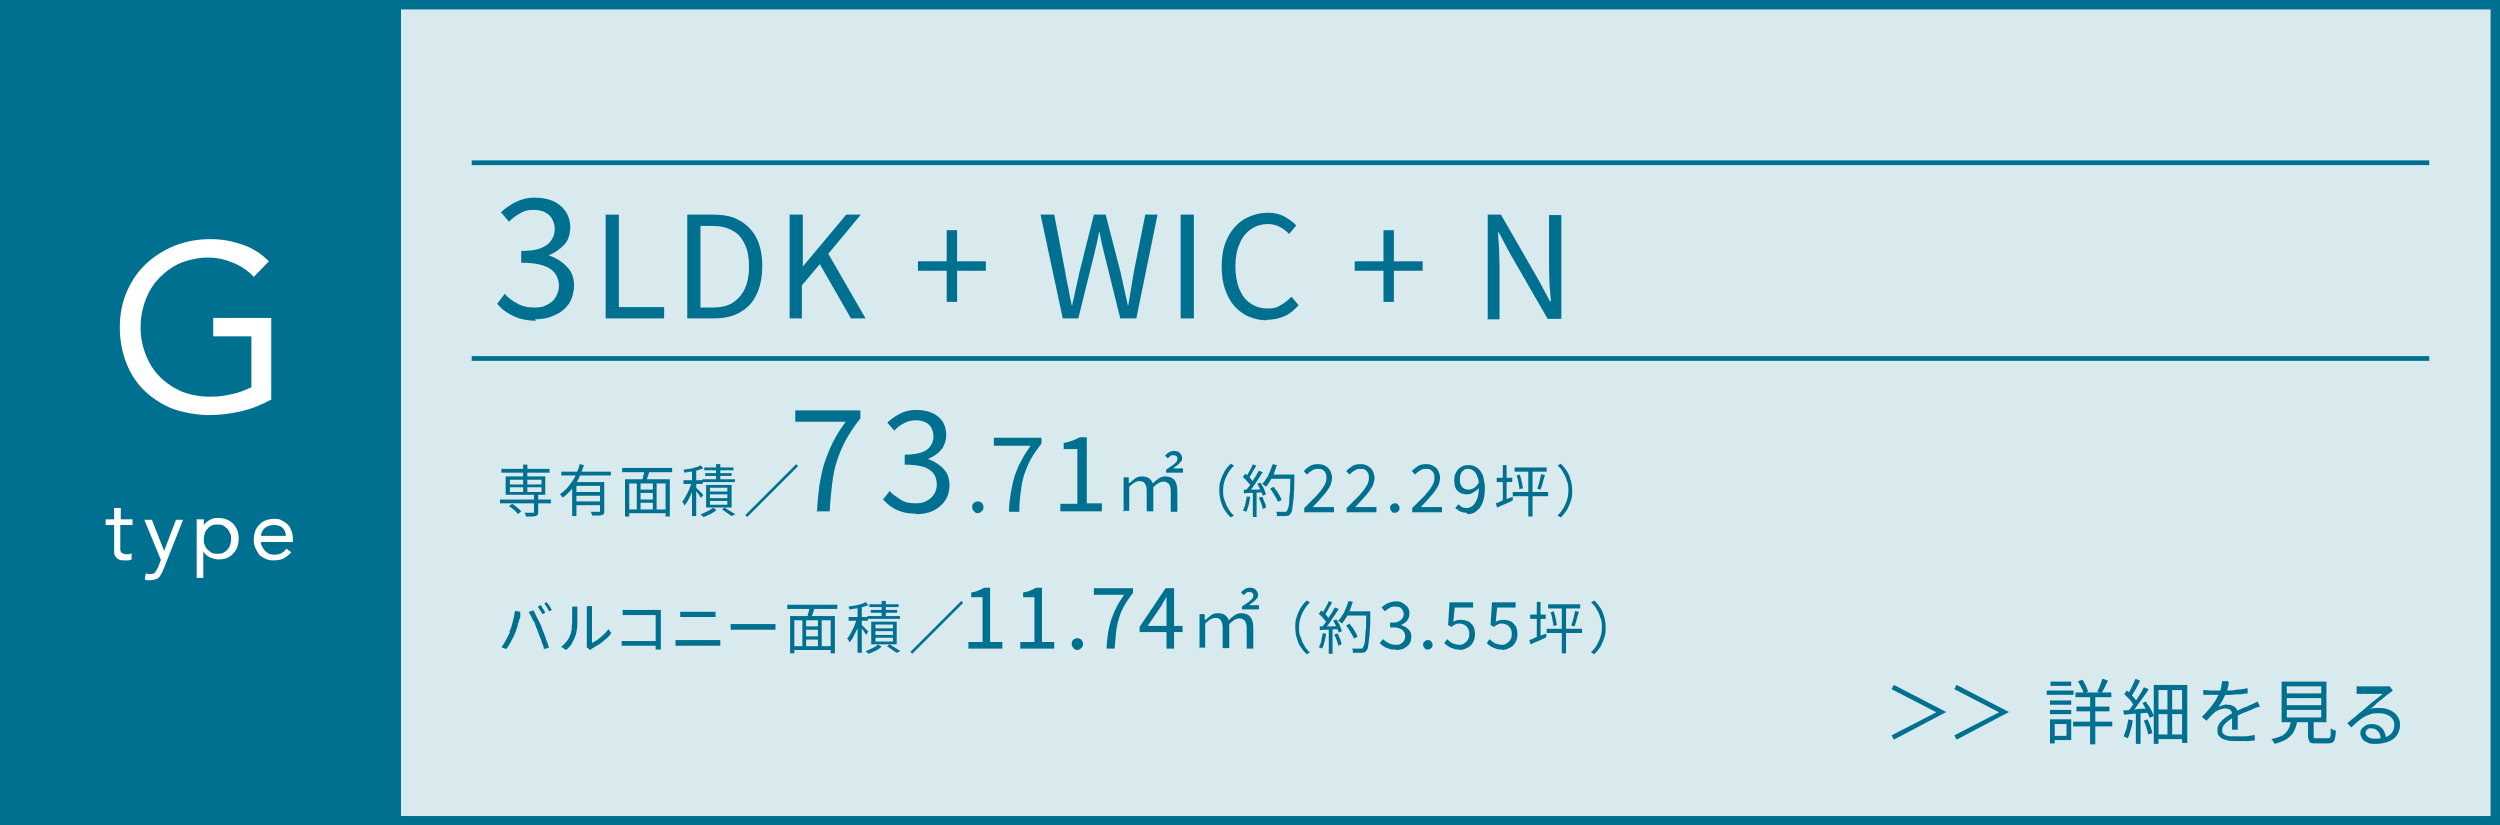
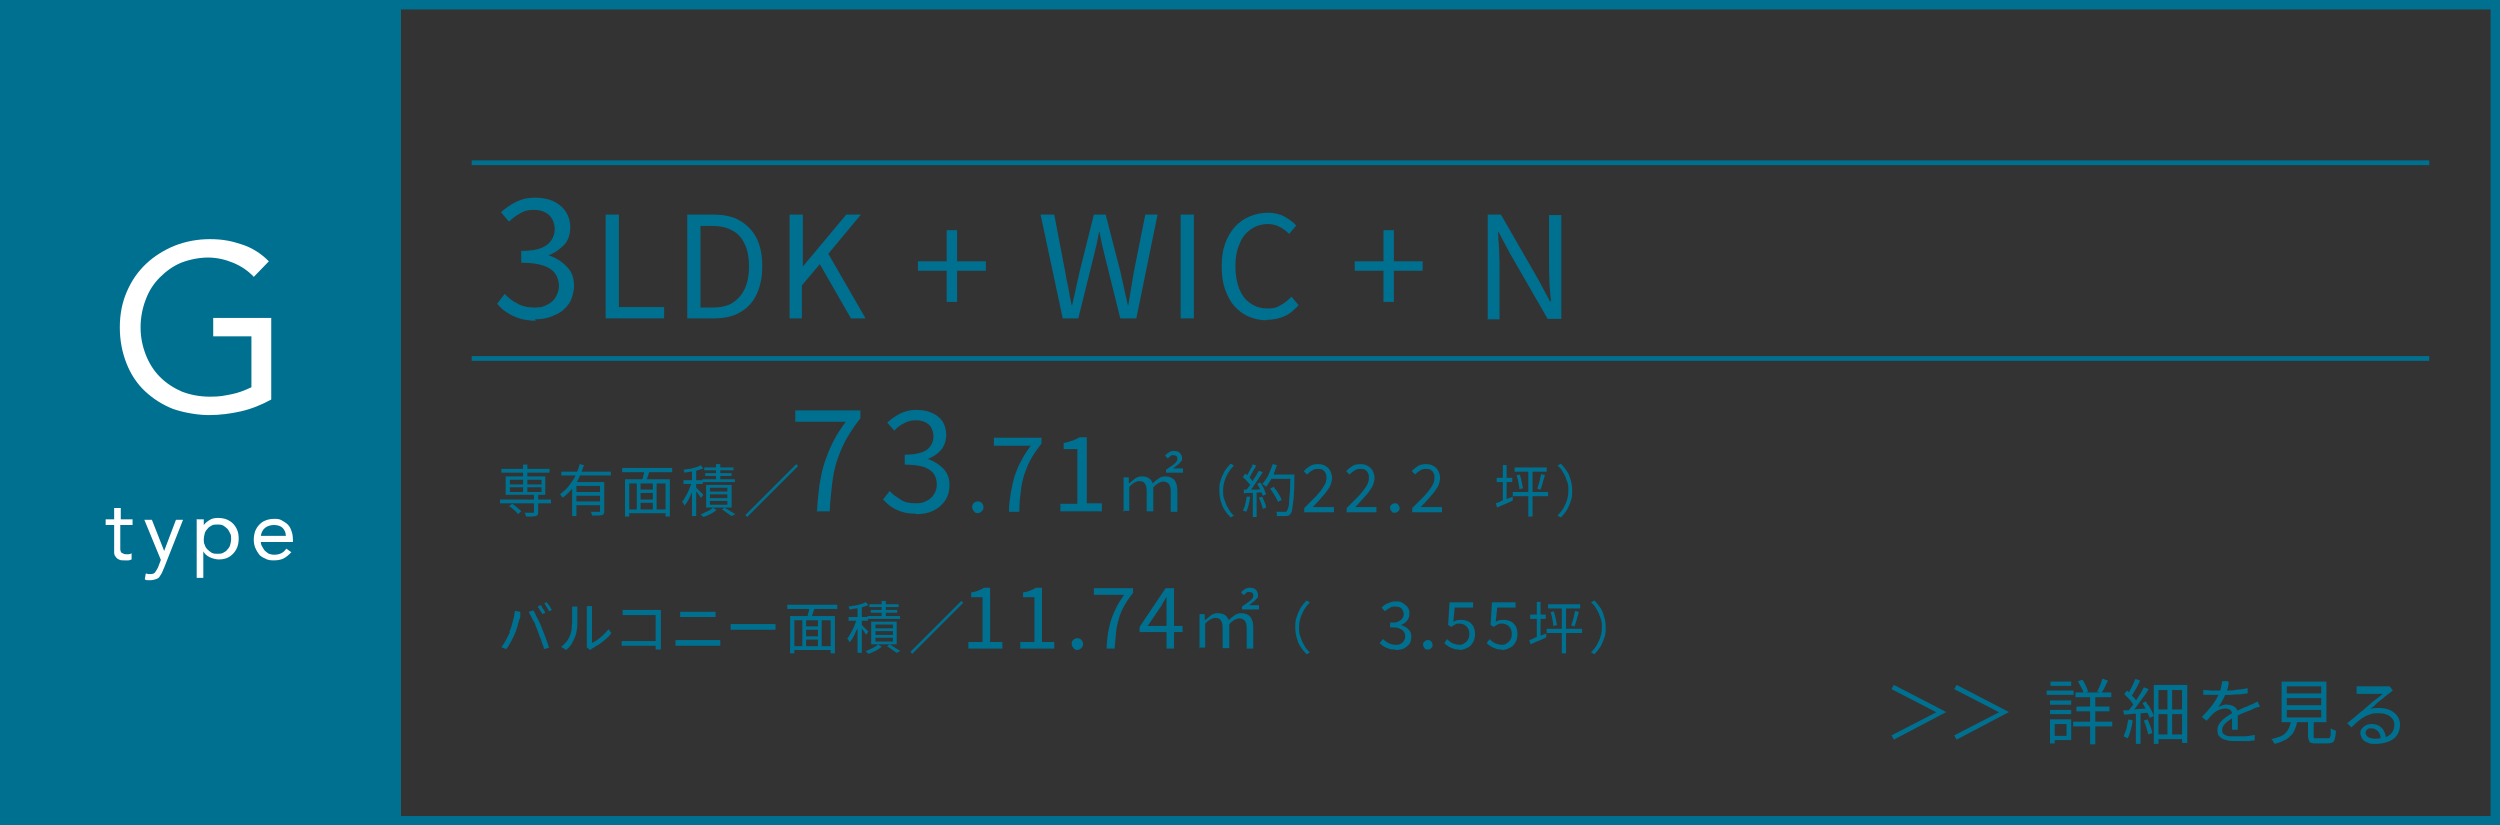
<svg xmlns="http://www.w3.org/2000/svg" version="1.1" viewBox="0 0 530 175">
  <rect x="0" y="0" width="530" height="175" fill="#333333" stroke="none" />
  <defs>
    <style>
      .cls-1 {
        fill: #d9eaee;
      }

      .cls-2 {
        fill: #007090;
      }

      .cls-3 {
        fill: #fff;
      }
    </style>
  </defs>
  <g>
    <g id="_レイヤー_2">
      <g>
-         <rect class="cls-1" x="85" y="0" width="445" height="175" />
        <rect class="cls-2" y="0" width="85" height="175" />
        <path class="cls-3" d="M57.5,84.7c-2,1.1-4.2,2-6.4,2.5-2.2.5-4.5.8-6.8.8s-5.3-.5-7.6-1.3c-2.3-.9-4.3-2.2-6-3.8-1.7-1.6-3-3.6-3.9-5.9-.9-2.3-1.4-4.8-1.4-7.6s.5-5.3,1.5-7.6c1-2.3,2.3-4.2,4.1-5.9,1.7-1.6,3.8-2.9,6-3.8,2.3-.9,4.8-1.4,7.5-1.4s4.6.4,6.7,1.1c2.2.7,4.1,1.9,5.8,3.6l-3.2,3.3c-1.2-1.3-2.7-2.3-4.4-3-1.7-.7-3.5-1.1-5.3-1.1s-3.9.4-5.7,1.1c-1.7.7-3.2,1.8-4.5,3.1-1.3,1.3-2.3,2.8-3,4.7-.7,1.8-1.1,3.8-1.1,5.9s.4,4,1.1,5.8c.7,1.8,1.7,3.4,3,4.7,1.3,1.3,2.8,2.3,4.6,3.1,1.8.7,3.8,1.1,6,1.1s2.9-.2,4.5-.5c1.6-.3,3-.9,4.3-1.5v-10.8h-8.1v-3.9h12.3v17.4Z" />
        <g>
          <path class="cls-3" d="M28,111.3h-2.5v4.2c0,.3,0,.5,0,.8,0,.2,0,.4.1.6,0,.2.2.3.4.4.2.1.4.2.7.2s.4,0,.6,0c.2,0,.4-.1.6-.2v1.3c-.2.1-.5.2-.7.2-.3,0-.6,0-.8,0-.5,0-.9,0-1.2-.2-.3-.1-.5-.3-.7-.6-.2-.2-.3-.5-.3-.9,0-.4,0-.7,0-1.2v-4.6h-1.8v-1.2h1.8v-2.4h1.4v2.4h2.5v1.2Z" />
          <path class="cls-3" d="M34.7,120.5c-.1.4-.3.7-.4,1-.2.3-.3.5-.5.8s-.5.4-.8.5c-.3.1-.7.2-1.1.2s-.4,0-.6,0c-.2,0-.4,0-.6-.2l.2-1.2c.1,0,.3,0,.5.1.2,0,.3,0,.5,0,.5,0,.8-.1,1-.4s.4-.6.6-1l.6-1.6-3.5-8.5h1.6l2.6,6.6h0l2.5-6.6h1.5l-4.1,10.4Z" />
          <path class="cls-3" d="M41.8,110.1h1.4v1.2h0c.4-.5.8-.8,1.3-1.1.5-.3,1.1-.4,1.7-.4s1.3.1,1.8.3c.5.2,1,.5,1.4.9s.7.9.9,1.4c.2.5.3,1.1.3,1.8s-.1,1.2-.3,1.8c-.2.5-.5,1-.9,1.4s-.8.7-1.3.9c-.5.2-1.1.3-1.7.3s-1.4-.2-2-.5c-.6-.3-1-.7-1.3-1.2h0v5.6h-1.4v-12.5ZM43.2,114.3c0,.4,0,.9.2,1.2.1.4.3.7.6,1,.3.3.6.5.9.7.4.2.8.2,1.2.2s.9,0,1.2-.2c.4-.2.7-.4.9-.7.3-.3.5-.6.6-1,.1-.4.2-.8.2-1.2s0-.9-.2-1.2-.3-.7-.6-1c-.3-.3-.6-.5-.9-.7-.4-.2-.8-.2-1.2-.2s-.9,0-1.2.2c-.4.2-.7.4-.9.7-.3.3-.5.6-.6,1-.1.4-.2.8-.2,1.2Z" />
          <path class="cls-3" d="M61.8,117c-.5.6-1.1,1.1-1.7,1.4-.6.3-1.3.4-2.1.4s-1.3-.1-1.8-.4c-.5-.2-1-.5-1.3-.9s-.6-.9-.8-1.4c-.2-.5-.3-1.1-.3-1.7s.1-1.2.3-1.8c.2-.5.5-1,.9-1.4.4-.4.8-.7,1.4-.9.5-.2,1.1-.3,1.7-.3s1.1,0,1.6.3.9.5,1.3.9c.4.4.6.8.8,1.4.2.5.3,1.2.3,1.9v.4h-6.8c0,.4.1.7.3,1,.2.3.3.6.6.9.2.2.5.4.8.6.3.1.7.2,1.1.2.6,0,1.1-.1,1.5-.3s.8-.5,1.1-1l1.1.8ZM60.6,113.6c0-.7-.3-1.3-.7-1.7-.4-.4-1.1-.6-1.8-.6s-1.4.2-1.9.6c-.5.4-.8,1-.9,1.7h5.3Z" />
        </g>
        <g>
          <path class="cls-2" d="M412.7,150.9h0c0,0-11.2,5.9-11.2,5.9l-.5-.9,9.5-4.9h0s-9.5-4.9-9.5-4.9l.5-.9,11.2,5.8Z" />
          <path class="cls-2" d="M426,150.9h0c0,0-11.2,5.9-11.2,5.9l-.5-.9,9.5-4.9h0s-9.5-4.9-9.5-4.9l.5-.9,11.2,5.8Z" />
          <path class="cls-2" d="M433.9,146.4h5.7v.9h-5.7v-.9ZM434.6,152.5h1v5.1h-1v-5.1ZM434.6,148.5h4.5v.9h-4.5v-.9ZM434.6,150.5h4.5v.9h-4.5v-.9ZM434.7,144.5h4.4v.9h-4.4v-.9ZM435.2,152.5h3.9v4.4h-3.9v-.9h2.9v-2.5h-2.9v-.9ZM439.5,153h8.3v1h-8.3v-1ZM440,146.8h7.6v1h-7.6v-1ZM440.2,149.8h7v1h-7v-1ZM440.6,144.4l.9-.3c.2.4.5.8.7,1.3s.4.9.5,1.2l-1,.4c0-.4-.2-.8-.5-1.3s-.4-.9-.7-1.3ZM443.1,147.2h1.1v10.6h-1.1v-10.6ZM445.8,143.9l1.1.4c-.2.4-.5.9-.7,1.4-.2.5-.5.9-.7,1.2l-.9-.3c.1-.2.3-.5.4-.8.1-.3.3-.6.4-1,.1-.3.2-.6.3-.9Z" />
          <path class="cls-2" d="M450.2,150.6c.7,0,1.5,0,2.5-.2s1.9-.1,2.9-.2v.9c-.9,0-1.9.2-2.8.2s-1.7.2-2.5.2l-.2-1ZM451.1,152.5l1,.2c0,.7-.2,1.4-.4,2.1-.2.7-.4,1.3-.6,1.7,0,0-.1,0-.3-.1-.1,0-.2-.1-.3-.2-.1,0-.2,0-.3-.1.2-.5.4-1,.6-1.6.1-.6.3-1.3.4-1.9ZM450.3,147.2l.6-.8c.3.2.6.5.8.8.3.3.5.5.8.8.2.3.4.5.5.7l-.6.9c-.1-.2-.3-.5-.5-.8-.2-.3-.5-.6-.8-.9-.3-.3-.5-.5-.8-.8ZM452.7,143.9l1,.4c-.2.4-.4.8-.6,1.2-.2.4-.4.8-.7,1.2-.2.4-.4.7-.6,1l-.8-.4c.2-.3.4-.6.6-1,.2-.4.4-.8.6-1.2.2-.4.3-.8.5-1.1ZM454.5,145.7l1,.4c-.3.6-.7,1.1-1.2,1.8-.4.6-.9,1.2-1.3,1.8-.4.6-.8,1.1-1.2,1.5l-.7-.4c.3-.3.6-.7.9-1.1.3-.4.6-.9.9-1.3.3-.5.6-.9.9-1.4.3-.5.5-.9.7-1.3ZM452.8,151h1v6.7h-1v-6.7ZM454.1,149.1l.8-.4c.2.3.4.7.7,1,.2.4.4.7.6,1.1s.3.7.4,1l-.9.4c0-.3-.2-.6-.4-1-.2-.4-.3-.7-.5-1.1-.2-.4-.4-.7-.6-1.1ZM454.4,152.8l.9-.3c.2.5.4,1,.6,1.5.2.5.3,1,.4,1.4l-.9.3c0-.3-.1-.6-.2-.9-.1-.3-.2-.7-.3-1s-.3-.7-.4-1ZM456.6,145.2h7.1v12.3h-1.1v-11.2h-5v11.4h-1v-12.4ZM457.1,150.4h6v1h-6v-1ZM457.1,155.7h5.9v1h-5.9v-1ZM459.5,145.6h1v10.7h-1v-10.7Z" />
          <path class="cls-2" d="M472.5,144.7c0,.3-.1.7-.2,1.1s-.2.9-.5,1.4c-.2.4-.4.9-.7,1.4s-.5.9-.8,1.3c.2-.1.4-.2.6-.3s.5-.1.7-.2.5,0,.7,0c.6,0,1.1.2,1.5.5.4.3.6.8.6,1.4v.7c0,.3,0,.6,0,.9s0,.6,0,1c0,.3,0,.6,0,.8h-1.2c0-.2,0-.4,0-.7,0-.3,0-.6,0-.9,0-.3,0-.6,0-.9s0-.5,0-.7c0-.4-.1-.8-.4-1-.3-.2-.6-.3-1-.3s-.9.1-1.4.3c-.5.2-.9.5-1.2.8-.2.2-.4.4-.7.7-.2.3-.5.5-.7.8l-1-.8c.7-.7,1.3-1.4,1.8-2,.5-.6.9-1.2,1.2-1.7.3-.5.5-1,.7-1.4.2-.4.3-.8.4-1.3,0-.4.2-.8.2-1.2h1.2ZM467.3,146.3c.4,0,.8,0,1.3.1.5,0,.9,0,1.2,0,.7,0,1.4,0,2.2,0,.8,0,1.5,0,2.3-.2.8,0,1.5-.2,2.2-.3v1.1c-.5,0-1.1.2-1.7.2s-1.2,0-1.8.1-1.2,0-1.8,0c-.6,0-1.1,0-1.6,0s-.5,0-.7,0c-.3,0-.6,0-.9,0-.3,0-.6,0-.9,0v-1.1ZM478.8,149.9c-.1,0-.3,0-.4.1-.2,0-.3.1-.5.2-.2,0-.3.1-.4.2-.5.2-1.1.4-1.8.7-.7.3-1.4.6-2.1,1-.5.2-.9.5-1.3.8-.4.3-.7.6-.9.9-.2.3-.3.6-.3,1s0,.5.2.7.3.3.6.4.5.2.9.2c.3,0,.7,0,1.1,0,.6,0,1.2,0,2,0,.7,0,1.4-.2,2.1-.3v1.2c-.4,0-.8,0-1.3.1-.5,0-1,0-1.4,0-.5,0-.9,0-1.4,0-.7,0-1.4,0-1.9-.2-.6-.1-1.1-.4-1.4-.7-.4-.3-.5-.8-.5-1.4s.1-.9.3-1.2c.2-.4.5-.7.8-1,.4-.3.7-.6,1.2-.9.4-.3.9-.5,1.3-.7.5-.3.9-.5,1.4-.7.4-.2.8-.4,1.2-.5.4-.2.7-.3,1.1-.5.2,0,.4-.2.6-.3.2,0,.4-.2.6-.3l.5,1.1Z" />
          <path class="cls-2" d="M485.8,152.6h1.2c0,.7-.2,1.3-.4,1.8s-.4,1-.8,1.4c-.4.4-.8.8-1.4,1.1-.6.3-1.3.6-2.2.8,0-.1,0-.2-.2-.3,0-.1-.1-.2-.2-.4,0-.1-.2-.2-.3-.3.8-.2,1.5-.4,2-.6.5-.2.9-.5,1.2-.9.3-.3.5-.7.7-1.2.1-.4.3-.9.3-1.5ZM483.7,144.5h9.5v8.6h-9.5v-8.6ZM484.8,145.5v1.5h7.3v-1.5h-7.3ZM484.8,148v1.5h7.3v-1.5h-7.3ZM484.8,150.5v1.6h7.3v-1.6h-7.3ZM489.4,152.3h1.1v3.8c0,.2,0,.3.1.4,0,0,.3,0,.6,0h2.2c.2,0,.4,0,.5-.1,0,0,.2-.3.2-.6s0-.8,0-1.4c0,0,.2.1.3.2.1,0,.2.1.4.2.1,0,.3,0,.4.1,0,.7-.1,1.3-.2,1.7-.1.4-.3.7-.5.8-.2.1-.6.2-1,.2h-2.4c-.5,0-.9,0-1.1-.1-.3,0-.4-.3-.5-.5-.1-.2-.2-.6-.2-1v-3.8Z" />
          <path class="cls-2" d="M499.6,145.5c.2,0,.4,0,.5,0s.4,0,.5,0,.4,0,.7,0c.3,0,.7,0,1.2,0,.4,0,.9,0,1.3,0,.4,0,.8,0,1.2,0s.6,0,.8,0c.2,0,.4,0,.5,0s.2,0,.3,0l.7.9c-.1,0-.3.2-.4.3-.1.1-.3.2-.4.3-.2.1-.4.3-.8.6-.3.3-.7.6-1.1.9s-.8.6-1.1,1c-.4.3-.7.6-1,.8.4-.1.7-.2,1.1-.2.4,0,.7,0,1,0,.8,0,1.6.2,2.2.5.6.3,1.1.7,1.5,1.3s.5,1.1.5,1.8-.2,1.5-.6,2.1c-.4.6-1,1.1-1.8,1.4-.8.3-1.7.5-2.7.5s-1.3,0-1.8-.3c-.5-.2-.9-.4-1.1-.8s-.4-.7-.4-1.1,0-.7.3-1c.2-.3.5-.5.8-.7.3-.2.8-.3,1.2-.3.7,0,1.2.1,1.7.4.4.3.8.6,1,1.1.2.4.4.9.4,1.4l-1.1.2c0-.6-.2-1.2-.6-1.6-.4-.4-.8-.6-1.4-.6s-.6,0-.9.3c-.2.2-.3.4-.3.7s.2.6.6.9c.4.2.8.3,1.4.3.9,0,1.6-.1,2.2-.3s1.1-.6,1.4-1c.3-.4.5-1,.5-1.6s-.1-.9-.4-1.3c-.3-.4-.7-.7-1.2-.9-.5-.2-1.1-.3-1.7-.3s-1.2,0-1.7.2-1,.3-1.4.6c-.4.2-.9.6-1.3.9-.4.4-.9.8-1.4,1.3l-.9-.9c.3-.2.7-.5,1-.8.4-.3.8-.6,1.1-.9s.7-.6,1.1-.9c.3-.3.6-.5.8-.7.2-.2.5-.4.8-.7.3-.3.6-.5,1-.8s.7-.6,1-.8.6-.5.7-.6c-.2,0-.4,0-.7,0-.3,0-.7,0-1,0-.4,0-.8,0-1.1,0s-.7,0-1,0c-.3,0-.5,0-.7,0-.2,0-.3,0-.5,0-.2,0-.3,0-.5,0v-1.2Z" />
        </g>
        <g>
          <path class="cls-2" d="M113.6,68c-1.3,0-2.5-.2-3.5-.5-1-.3-1.9-.8-2.7-1.3-.8-.5-1.4-1.1-2-1.8l1.6-2.1c.7.8,1.6,1.5,2.6,2,1,.6,2.2.9,3.7.9s1.9-.2,2.7-.6c.8-.4,1.4-.9,1.8-1.6.4-.7.7-1.5.7-2.4s-.3-1.9-.8-2.6c-.5-.7-1.3-1.3-2.5-1.7-1.2-.4-2.7-.6-4.7-.6v-2.5c1.8,0,3.2-.2,4.2-.6,1-.4,1.8-1,2.2-1.7.5-.7.7-1.5.7-2.4s-.4-2.2-1.2-2.9c-.8-.7-1.8-1.1-3.2-1.1s-2,.2-2.9.7c-.9.5-1.7,1.1-2.4,1.8l-1.7-2c1-.9,2-1.6,3.2-2.2,1.2-.6,2.5-.9,3.9-.9s2.7.2,3.9.7c1.1.5,2,1.2,2.7,2.2.6.9,1,2.1,1,3.4s-.4,2.8-1.3,3.7-1.9,1.7-3.3,2.2h0c1,.4,1.9.8,2.7,1.4.8.6,1.5,1.3,2,2.1.5.9.7,1.9.7,3s-.4,2.8-1.1,3.8c-.7,1-1.7,1.9-3,2.4-1.2.6-2.6.9-4.2.9Z" />
          <path class="cls-2" d="M128.4,67.5v-22h2.8v19.6h9.6v2.4h-12.4Z" />
          <path class="cls-2" d="M145.7,67.5v-22h5.5c2.3,0,4.2.4,5.7,1.3,1.5.9,2.7,2.1,3.5,3.7.8,1.6,1.2,3.6,1.2,5.9s-.4,4.3-1.2,6c-.8,1.7-1.9,2.9-3.5,3.8-1.5.9-3.4,1.3-5.6,1.3h-5.6ZM148.5,65.2h2.5c1.7,0,3.2-.3,4.3-1,1.1-.7,2-1.7,2.6-3s.9-2.9.9-4.7-.3-3.5-.9-4.7c-.6-1.3-1.4-2.3-2.6-2.9-1.2-.7-2.6-1-4.3-1h-2.5v17.5Z" />
          <path class="cls-2" d="M167.4,67.5v-22h2.8v11h0l9.2-11h3.1l-6.9,8.3,7.9,13.7h-3.1l-6.6-11.5-3.8,4.5v7h-2.8Z" />
          <path class="cls-2" d="M200.7,64v-6.6h-6.1v-2h6.1v-6.6h2.2v6.6h6.1v2h-6.1v6.6h-2.2Z" />
          <path class="cls-2" d="M225.3,67.5l-4.7-22h2.9l2.3,12c.2,1.2.4,2.4.7,3.6.2,1.2.4,2.4.7,3.6h.1c.3-1.2.5-2.4.8-3.6.3-1.2.5-2.4.8-3.6l3-12h2.5l3.1,12c.3,1.2.5,2.4.8,3.6.3,1.2.5,2.4.8,3.6h.1c.2-1.2.4-2.4.6-3.6.2-1.2.4-2.4.6-3.6l2.4-12h2.6l-4.5,22h-3.4l-3.3-13.3c-.2-.9-.4-1.7-.6-2.5-.2-.8-.3-1.6-.5-2.5h-.1c-.2.8-.3,1.7-.5,2.5-.2.8-.4,1.7-.6,2.5l-3.3,13.3h-3.3Z" />
          <path class="cls-2" d="M250.3,67.5v-22h2.8v22h-2.8Z" />
          <path class="cls-2" d="M268.5,67.9c-1.4,0-2.6-.3-3.8-.8-1.2-.5-2.2-1.3-3-2.2-.9-1-1.5-2.2-2-3.6s-.7-3-.7-4.8.2-3.4.7-4.8c.5-1.4,1.2-2.6,2.1-3.6.9-1,1.9-1.7,3.1-2.2,1.2-.5,2.5-.8,3.9-.8s2.5.3,3.5.8c1,.6,1.9,1.2,2.5,1.9l-1.5,1.8c-.6-.6-1.2-1.1-2-1.5-.7-.4-1.6-.6-2.5-.6-1.4,0-2.6.4-3.6,1.1-1,.7-1.9,1.7-2.4,3.1-.6,1.3-.9,2.9-.9,4.7s.3,3.5.8,4.8c.6,1.4,1.3,2.4,2.4,3.1,1,.7,2.2,1.1,3.6,1.1s2-.2,2.8-.7c.8-.4,1.6-1.1,2.3-1.8l1.5,1.8c-.9,1-1.8,1.8-2.9,2.3-1.1.5-2.4.8-3.8.8Z" />
          <path class="cls-2" d="M293.3,64v-6.6h-6.1v-2h6.1v-6.6h2.2v6.6h6.1v2h-6.1v6.6h-2.2Z" />
          <path class="cls-2" d="M315.4,67.5v-22h2.8l8,13.9,2.4,4.5h.2c-.1-1.1-.2-2.2-.3-3.4,0-1.2-.1-2.4-.1-3.5v-11.4h2.6v22h-2.9l-8-13.9-2.4-4.5h-.1c0,1.1.1,2.2.2,3.4,0,1.2.1,2.3.1,3.5v11.6h-2.6Z" />
        </g>
        <g>
          <path class="cls-2" d="M106,105.9h10.8v.8h-10.8v-.8ZM106.3,99.4h10.2v.8h-10.2v-.8ZM107.2,101h8.4v3.9h-8.4v-3.9ZM107.9,107.3l.7-.5c.2.2.5.3.7.5.2.2.5.4.7.6s.4.4.5.5l-.7.6c-.1-.2-.3-.4-.5-.6-.2-.2-.4-.4-.7-.6-.2-.2-.5-.4-.7-.5ZM108.1,101.7v1h6.7v-1h-6.7ZM108.1,103.3v1h6.7v-1h-6.7ZM110.9,98.5h.9v6.1h-.9v-6.1ZM113.2,104.8h.9v3.7c0,.3,0,.4-.1.6,0,.1-.2.2-.4.3-.2,0-.5.1-.8.1-.3,0-.8,0-1.3,0,0-.1,0-.3-.1-.4,0-.1-.1-.3-.2-.4.3,0,.5,0,.8,0,.2,0,.4,0,.6,0,.2,0,.3,0,.4,0,.1,0,.2,0,.2,0,0,0,0,0,0-.2v-3.7Z" />
          <path class="cls-2" d="M122.9,98.4l.9.2c-.3.9-.6,1.7-1,2.6s-.9,1.7-1.5,2.4c-.6.7-1.3,1.4-2,1.9,0,0,0-.1-.2-.2,0,0-.1-.2-.2-.3,0,0-.1-.2-.2-.2.5-.4,1-.8,1.5-1.3.4-.5.8-1,1.2-1.6s.7-1.1.9-1.8c.3-.6.5-1.2.6-1.8ZM119,100h10.5v.8h-10.5v-.8ZM121.3,102.2h6.1v.8h-5.2v6.4h-.9v-7.2ZM122,104.3h5.6v.8h-5.6v-.8ZM122,106.3h5.6v.8h-5.6v-.8ZM127.2,102.2h.9v6.1c0,.3,0,.5-.1.6,0,.1-.2.3-.4.3-.2,0-.5.1-.8.1-.3,0-.8,0-1.3,0,0-.1,0-.3-.1-.4,0-.2-.1-.3-.2-.4.3,0,.5,0,.8,0,.2,0,.4,0,.6,0,.2,0,.3,0,.4,0s.2,0,.2,0c0,0,0-.1,0-.2v-6.1Z" />
          <path class="cls-2" d="M131.9,99.2h10.6v.9h-10.6v-.9ZM132.5,101.6h9.5v7.9h-.9v-7h-7.7v7h-.9v-7.9ZM133,108h8.5v.8h-8.5v-.8ZM135,102.1h.8v6.3h-.8v-6.3ZM135.5,103.8h3.3v.7h-3.3v-.7ZM135.5,105.9h3.3v.7h-3.3v-.7ZM136.6,99.6l1.1.3c-.1.4-.3.8-.4,1.2-.1.4-.3.8-.4,1.1l-.8-.2c0-.2.1-.5.2-.7,0-.3.1-.5.2-.8,0-.3.1-.5.1-.8ZM138.4,102.1h.8v6.2h-.8v-6.2Z" />
          <path class="cls-2" d="M146.8,102.2l.6.2c-.1.4-.3.9-.4,1.3-.2.5-.4.9-.6,1.3-.2.4-.4.9-.6,1.2-.2.4-.5.7-.7,1,0-.1-.1-.3-.2-.4,0-.2-.2-.3-.3-.4.2-.2.4-.5.6-.9.2-.3.4-.7.6-1.1.2-.4.4-.8.5-1.2.2-.4.3-.8.4-1.2ZM148.5,98.6l.6.7c-.4.1-.8.3-1.2.4-.5.1-.9.2-1.4.3-.5,0-1,.2-1.4.2,0,0,0-.2-.1-.3,0-.1-.1-.3-.2-.3.4,0,.9-.2,1.3-.2s.9-.2,1.3-.3.8-.2,1-.4ZM144.9,101.8h4.1v.8h-4.1v-.8ZM146.7,99.4h.9v10h-.9v-10ZM147.5,103.3c0,0,.2.2.3.3.2.2.3.3.5.5.2.2.4.4.5.5.2.2.3.3.3.3l-.5.7c0-.1-.2-.3-.3-.5-.1-.2-.3-.4-.4-.6-.2-.2-.3-.4-.5-.6-.1-.2-.3-.3-.4-.4l.4-.4ZM151.1,107.6l.8.5c-.2.2-.5.4-.8.6-.3.2-.7.4-1,.5-.3.2-.7.3-1,.4,0,0-.2-.2-.3-.3-.1-.1-.2-.2-.3-.3.3,0,.7-.2,1-.4.3-.1.7-.3,1-.5.3-.2.5-.3.7-.5ZM148.9,101.6h6.9v.6h-6.9v-.6ZM149.3,99.1h6.2v.6h-6.2v-.6ZM149.5,100.3h5.6v.6h-5.6v-.6ZM149.7,102.8h5.4v4.8h-5.4v-4.8ZM150.5,103.4v.8h3.7v-.8h-3.7ZM150.5,104.8v.8h3.7v-.8h-3.7ZM150.5,106.2v.8h3.7v-.8h-3.7ZM151.8,98.4h.9v3.6h-.9v-3.6ZM153,108.1l.6-.5c.3.2.5.3.8.5.3.2.5.3.8.5.3.2.5.3.7.4l-.8.4c-.2-.1-.4-.3-.6-.4-.2-.2-.5-.3-.7-.5s-.5-.3-.8-.5Z" />
          <path class="cls-2" d="M168.8,98.4l.4.4-10.8,10.8-.4-.4,10.8-10.8Z" />
          <path class="cls-2" d="M173.2,108.5c.1-2,.3-3.9.5-5.6.3-1.7.6-3.3,1.1-4.8.5-1.5,1.1-3,1.8-4.4.7-1.4,1.6-2.8,2.7-4.3h-10.7v-2.4h13.8v1.7c-1.3,1.6-2.3,3.2-3.1,4.6-.8,1.5-1.4,3-1.9,4.5-.5,1.5-.8,3.2-1,4.9-.2,1.7-.4,3.6-.5,5.7h-2.9Z" />
          <path class="cls-2" d="M194.2,108.9c-1.1,0-2.1-.1-3-.4s-1.6-.6-2.3-1.1c-.7-.5-1.2-1-1.7-1.5l1.4-1.8c.6.7,1.4,1.2,2.3,1.8s1.9.8,3.2.8,1.7-.2,2.3-.5c.7-.3,1.2-.8,1.6-1.4.4-.6.6-1.3.6-2.1s-.2-1.6-.6-2.2c-.4-.6-1.1-1.1-2.1-1.5-1-.3-2.4-.5-4.1-.5v-2.1c1.5,0,2.7-.2,3.6-.5.9-.3,1.5-.8,1.9-1.4.4-.6.6-1.3.6-2s-.3-1.9-1-2.5c-.7-.6-1.6-.9-2.7-.9s-1.7.2-2.5.6c-.8.4-1.5.9-2.1,1.6l-1.5-1.7c.8-.8,1.8-1.4,2.7-1.9,1-.5,2.1-.8,3.4-.8s2.3.2,3.3.6c1,.4,1.7,1,2.3,1.8.5.8.8,1.8.8,2.9s-.4,2.4-1.1,3.2c-.7.8-1.7,1.5-2.8,1.9h0c.9.3,1.6.7,2.3,1.2.7.5,1.3,1.1,1.7,1.8.4.7.6,1.6.6,2.6s-.3,2.4-1,3.3c-.6.9-1.5,1.6-2.5,2.1-1.1.5-2.2.7-3.6.7Z" />
          <path class="cls-2" d="M207.3,108.8c-.3,0-.6-.1-.8-.4-.2-.2-.4-.5-.4-.9s.1-.7.4-.9c.2-.2.5-.3.8-.3s.6.1.8.3c.2.2.4.5.4.9s-.1.7-.4.9c-.2.2-.5.4-.8.4Z" />
          <path class="cls-2" d="M213.9,108.5c0-1.5.2-2.8.4-4.1.2-1.2.5-2.4.8-3.5.4-1.1.8-2.2,1.4-3.2.5-1,1.2-2.1,2-3.2h-7.8v-1.7h10.1v1.2c-.9,1.2-1.7,2.3-2.3,3.4-.6,1.1-1,2.2-1.4,3.3-.3,1.1-.6,2.3-.7,3.6-.2,1.3-.3,2.6-.3,4.2h-2.1Z" />
          <path class="cls-2" d="M224.8,108.5v-1.7h3.6v-11.6h-2.9v-1.3c.7-.1,1.3-.3,1.9-.5.5-.2,1-.4,1.5-.7h1.5v14h3.2v1.7h-8.8Z" />
          <path class="cls-2" d="M238.2,108.5v-7.3h1.1v1.2h.2c.4-.4.8-.7,1.2-1,.4-.3.9-.4,1.4-.4s1.1.1,1.5.4c.4.3.6.6.8,1.1.4-.5.9-.8,1.3-1.1.4-.3.9-.4,1.4-.4.8,0,1.5.3,1.9.8.4.5.6,1.3.6,2.4v4.3h-1.4v-4.2c0-.8-.1-1.3-.4-1.7-.3-.3-.6-.5-1.2-.5s-1.3.4-2.1,1.2v5.1h-1.4v-4.2c0-.8-.1-1.3-.4-1.7s-.6-.5-1.2-.5-1.3.4-2.1,1.2v5.1h-1.4ZM247.2,100.2v-.6c.5-.4,1-.7,1.3-.9.4-.3.6-.5.8-.7.2-.2.3-.5.3-.7s0-.5-.2-.6c-.1-.1-.4-.2-.7-.2s-.4,0-.6.2-.4.3-.5.5l-.6-.6c.2-.3.5-.5.8-.7s.7-.3,1-.3c.6,0,1,.1,1.3.4s.5.7.5,1.1,0,.6-.3.8c-.2.3-.4.5-.7.7-.3.2-.6.5-.9.7h2.1v.9h-3.8Z" />
          <path class="cls-2" d="M258.5,104c0-.8,0-1.5.3-2.2.2-.7.5-1.3.8-1.9.4-.6.8-1.1,1.3-1.6l.7.4c-.5.5-.9,1-1.2,1.5-.3.6-.6,1.1-.8,1.8-.2.6-.3,1.3-.3,2s0,1.4.3,2c.2.6.4,1.2.8,1.8.3.6.7,1.1,1.2,1.5l-.7.4c-.5-.5-.9-1-1.3-1.6-.4-.6-.6-1.2-.8-1.9-.2-.7-.3-1.4-.3-2.2Z" />
          <path class="cls-2" d="M264.2,105.3h.8c0,.7-.2,1.3-.3,1.8-.1.5-.3,1-.5,1.4,0,0-.1,0-.2-.1s-.2,0-.3-.1-.2,0-.2-.1c.2-.4.4-.8.5-1.3.1-.5.2-1,.3-1.5ZM263.6,103.8c.5,0,1.2,0,1.9,0s1.5,0,2.3-.1v.7c-.8,0-1.5,0-2.2.1-.7,0-1.4,0-1.9.1v-.8ZM263.6,101l.4-.6c.2.2.5.4.7.6.2.2.4.4.6.7.2.2.3.4.4.6l-.5.7c-.1-.2-.3-.4-.5-.6-.2-.2-.4-.5-.6-.7-.2-.2-.4-.4-.7-.6ZM265.5,98.4l.8.3c-.1.3-.3.6-.5.9-.2.3-.3.6-.5.9s-.3.6-.5.8l-.6-.3c.2-.2.3-.5.5-.8.2-.3.3-.6.5-.9.2-.3.3-.6.4-.9ZM266.9,99.8l.8.3c-.3.5-.6.9-.9,1.4-.3.5-.7,1-1,1.5-.3.5-.7.9-1,1.2l-.6-.3c.2-.3.5-.6.7-.9.2-.3.5-.7.7-1.1.2-.4.5-.7.7-1.1.2-.4.4-.7.6-1ZM265.6,104.2h.8v5.4h-.8v-5.4ZM266.5,102.6l.7-.3c.2.3.3.5.5.8s.3.6.4.9.2.5.3.8l-.7.3c0-.2-.2-.5-.3-.8-.1-.3-.3-.6-.4-.9-.2-.3-.3-.6-.5-.9ZM266.9,105.5l.7-.2c.2.4.3.8.5,1.2.2.4.3.8.3,1.1l-.7.3c0-.3-.2-.7-.3-1.1-.1-.4-.3-.8-.5-1.2ZM269.8,98.4l.9.2c-.2.6-.4,1.1-.6,1.7-.2.6-.5,1.1-.8,1.6-.3.5-.6.9-.9,1.3,0,0-.1-.1-.2-.2,0,0-.2-.1-.3-.2s-.2-.1-.3-.2c.3-.3.6-.7.9-1.2.3-.4.5-.9.7-1.4.2-.5.4-1,.6-1.6ZM269.3,103.6l.7-.4c.2.3.4.6.7.9.2.3.4.7.6,1,.2.3.3.6.4.9l-.8.4c0-.3-.2-.5-.4-.9-.2-.3-.4-.7-.6-1-.2-.3-.4-.7-.7-.9ZM269.3,100.6h4.6v.9h-4.6v-.9ZM273.5,100.6h.9v.3c0,0,0,.1,0,.2,0,1.4,0,2.5-.1,3.4,0,.9-.1,1.7-.2,2.3s-.1,1.1-.2,1.4c0,.3-.2.6-.3.7-.1.2-.3.3-.4.4-.2,0-.3.1-.6.1-.2,0-.5,0-.8,0-.3,0-.7,0-1.1,0,0-.1,0-.3,0-.5,0-.2-.1-.3-.2-.4.4,0,.8,0,1.1,0,.3,0,.6,0,.7,0s.2,0,.3,0c0,0,.2,0,.2-.2.1-.1.2-.3.3-.6s.2-.8.2-1.4.1-1.3.2-2.3c0-.9,0-2,.1-3.3v-.2Z" />
          <path class="cls-2" d="M276.5,108.5v-.8c1-1,1.9-1.9,2.6-2.6.7-.8,1.2-1.4,1.6-2.1.4-.6.5-1.2.5-1.7s0-.7-.2-1c-.1-.3-.3-.5-.6-.7-.3-.2-.6-.2-1.1-.2s-.8.1-1.2.4c-.4.2-.7.5-1,.8l-.7-.7c.4-.5.9-.8,1.3-1.1.5-.3,1-.4,1.7-.4s1.1.1,1.6.4c.4.2.8.6,1,1,.2.4.4,1,.4,1.5s-.2,1.3-.5,1.9c-.4.6-.8,1.3-1.5,2-.6.7-1.3,1.5-2.1,2.3.3,0,.5,0,.8,0,.3,0,.6,0,.8,0h2.9v1.1h-6.5Z" />
          <path class="cls-2" d="M285.5,108.5v-.8c1-1,1.9-1.9,2.6-2.6.7-.8,1.2-1.4,1.6-2.1.4-.6.5-1.2.5-1.7s0-.7-.2-1c-.1-.3-.3-.5-.6-.7-.3-.2-.6-.2-1.1-.2s-.8.1-1.2.4c-.4.2-.7.5-1,.8l-.7-.7c.4-.5.9-.8,1.3-1.1.5-.3,1-.4,1.7-.4s1.1.1,1.6.4c.4.2.8.6,1,1,.2.4.4,1,.4,1.5s-.2,1.3-.5,1.9c-.4.6-.8,1.3-1.5,2-.6.7-1.3,1.5-2.1,2.3.3,0,.5,0,.8,0,.3,0,.6,0,.8,0h2.9v1.1h-6.5Z" />
          <path class="cls-2" d="M295.7,108.7c-.3,0-.5,0-.7-.3s-.3-.4-.3-.7,0-.5.3-.7c.2-.2.4-.3.7-.3s.5,0,.7.3c.2.2.3.4.3.7s0,.5-.3.7c-.2.2-.4.3-.7.3Z" />
          <path class="cls-2" d="M299.4,108.5v-.8c1-1,1.9-1.9,2.6-2.6.7-.8,1.2-1.4,1.6-2.1.4-.6.5-1.2.5-1.7s0-.7-.2-1c-.1-.3-.3-.5-.6-.7-.3-.2-.6-.2-1.1-.2s-.8.1-1.2.4c-.4.2-.7.5-1,.8l-.7-.7c.4-.5.9-.8,1.3-1.1.5-.3,1-.4,1.7-.4s1.1.1,1.6.4c.4.2.8.6,1,1,.2.4.4,1,.4,1.5s-.2,1.3-.5,1.9c-.4.6-.8,1.3-1.5,2-.6.7-1.3,1.5-2.1,2.3.3,0,.5,0,.8,0,.3,0,.6,0,.8,0h2.9v1.1h-6.5Z" />
-           <path class="cls-2" d="M310.9,108.7c-.5,0-1-.1-1.4-.3-.4-.2-.7-.5-1-.7l.7-.8c.2.2.5.4.7.6.3.1.6.2.9.2.5,0,.9-.1,1.3-.4s.7-.7,1-1.4.4-1.5.4-2.7,0-1.5-.3-2.1c-.2-.6-.4-1-.8-1.3s-.7-.4-1.2-.4-.6,0-.9.3c-.3.2-.5.4-.6.8-.2.3-.2.7-.2,1.2s0,.8.2,1.1.3.6.6.7c.3.2.6.3,1,.3s.7-.1,1.1-.3c.4-.2.7-.6,1.1-1.1v1c-.1.3-.4.5-.7.7-.3.2-.6.4-.8.5-.3.1-.6.2-.9.2-.6,0-1.1-.1-1.5-.3-.4-.2-.8-.6-1-1-.2-.5-.3-1-.3-1.7s.1-1.2.4-1.7c.3-.5.6-.9,1.1-1.1.4-.3.9-.4,1.5-.4s1,.1,1.4.3c.4.2.8.5,1.1.9s.6.9.7,1.5.3,1.3.3,2.1-.1,1.9-.3,2.6c-.2.7-.5,1.3-.8,1.7-.4.4-.8.8-1.2,1-.5.2-.9.3-1.4.3Z" />
          <path class="cls-2" d="M317.1,106.7c.3-.1.7-.2,1-.4s.8-.3,1.3-.5c.4-.2.9-.3,1.3-.5v.8c-.5.3-1.1.5-1.7.8-.6.2-1.1.5-1.6.7l-.3-.9ZM317.3,101.3h3.3v.9h-3.3v-.9ZM318.6,98.6h.8v7.8h-.8v-7.8ZM320.7,104.3h7.5v.9h-7.5v-.9ZM321.1,99.1h6.8v.9h-6.8v-.9ZM321.5,100.8l.7-.2c.1.3.2.6.3,1,0,.4.2.7.2,1,0,.3.1.6.2.9l-.8.2c0-.3,0-.6-.1-.9s-.1-.7-.2-1.1-.2-.7-.3-1ZM324,99.3h.9v10.2h-.9v-10.2ZM326.6,100.5l.9.2c0,.3-.2.7-.3,1.1-.1.4-.2.7-.3,1.1-.1.3-.2.6-.3.9l-.7-.2c.1-.3.2-.6.3-.9s.2-.7.3-1.1c0-.4.2-.7.2-1Z" />
          <path class="cls-2" d="M333.3,104c0,.8,0,1.5-.3,2.2-.2.7-.5,1.3-.8,1.9-.4.6-.8,1.1-1.3,1.6l-.7-.4c.5-.5.9-1,1.2-1.5.3-.6.6-1.1.8-1.8.2-.6.3-1.3.3-2s0-1.4-.3-2c-.2-.6-.4-1.2-.8-1.8-.3-.6-.7-1.1-1.2-1.5l.7-.4c.5.5.9,1,1.3,1.6.4.6.6,1.2.8,1.9.2.7.3,1.4.3,2.2Z" />
        </g>
        <g>
          <path class="cls-2" d="M108,133.9c.1-.3.3-.7.4-1,.1-.4.2-.8.3-1.1.1-.4.2-.8.3-1.2,0-.4.1-.8.2-1.1l1.1.2c0,0,0,.2,0,.3,0,.1,0,.2,0,.3s0,.2,0,.3c0,.2,0,.4-.2.7,0,.3-.2.6-.3,1,0,.4-.2.7-.3,1.1-.1.4-.2.7-.4,1-.1.4-.3.7-.5,1.1-.2.4-.4.8-.6,1.1-.2.4-.4.7-.7,1l-1-.4c.4-.5.7-1,1-1.6.3-.6.6-1.1.8-1.6ZM113.9,133.5c-.1-.3-.3-.6-.4-1s-.3-.7-.5-1c-.2-.3-.3-.7-.5-1s-.3-.6-.4-.8l1-.3c.1.2.3.5.4.8.1.3.3.6.5,1,.2.3.3.7.5,1,.2.4.3.7.4,1,.1.3.2.6.4,1,.1.4.3.7.4,1.1s.3.7.4,1.1c.1.3.2.7.3.9l-1.1.3c0-.4-.2-.9-.4-1.3-.1-.5-.3-1-.5-1.4-.2-.5-.3-.9-.5-1.4ZM114.6,128.2c.1.1.2.3.3.5.1.2.2.4.4.6.1.2.2.4.3.6l-.6.3c-.1-.2-.3-.5-.5-.8s-.4-.6-.5-.8l.6-.3ZM115.9,127.7c.1.1.2.3.4.5s.2.4.4.6c.1.2.2.4.3.5l-.6.3c-.1-.3-.3-.6-.5-.9-.2-.3-.4-.6-.5-.8l.6-.3Z" />
          <path class="cls-2" d="M118.9,137.2c.5-.4.9-.8,1.3-1.3.4-.5.6-1.1.8-1.6,0-.3.2-.6.2-1,0-.4,0-.8.1-1.3,0-.5,0-.9,0-1.3,0-.4,0-.8,0-1.2s0-.3,0-.5,0-.3,0-.4h1.1s0,.1,0,.2c0,0,0,.2,0,.3s0,.2,0,.3c0,.3,0,.7,0,1.2s0,.9,0,1.4c0,.5,0,1-.1,1.4s-.1.8-.2,1.1c-.2.6-.5,1.2-.8,1.8s-.8,1.1-1.3,1.5l-.9-.6ZM124.4,137.3c0,0,0-.2,0-.3,0-.1,0-.2,0-.4v-7.2c0-.2,0-.4,0-.6s0-.3,0-.3h1.1s0,.2,0,.3c0,.2,0,.4,0,.6v6.9c.4-.2.8-.4,1.2-.7.4-.3.8-.6,1.2-1s.8-.8,1.1-1.2l.6.8c-.3.5-.7.9-1.2,1.3s-.9.8-1.4,1.1c-.5.3-1,.6-1.5.9,0,0-.2.1-.2.2,0,0-.1,0-.2.1l-.6-.5Z" />
          <path class="cls-2" d="M131.8,135.9c.2,0,.3,0,.6,0,.2,0,.5,0,.7,0h6.4v1h-6.4c-.2,0-.5,0-.7,0-.3,0-.5,0-.6,0v-1.1ZM132,129.3c.2,0,.4,0,.7,0,.2,0,.5,0,.6,0h5.9c.1,0,.3,0,.5,0,.2,0,.3,0,.4,0,0,.1,0,.3,0,.5,0,.2,0,.3,0,.5v6.2c0,.2,0,.4,0,.7,0,.2,0,.4,0,.5h-1.1c0,0,0-.2,0-.4,0-.2,0-.4,0-.6v-6.3h-5.7c-.2,0-.5,0-.7,0-.3,0-.5,0-.6,0v-1.1Z" />
          <path class="cls-2" d="M143.2,135.7c.2,0,.4,0,.6,0,.2,0,.4,0,.6,0h7.2c.2,0,.4,0,.6,0s.4,0,.5,0v1.2c-.2,0-.4,0-.6,0-.2,0-.4,0-.5,0h-7.2c-.2,0-.4,0-.6,0-.2,0-.4,0-.6,0v-1.2ZM144.2,129.7c.2,0,.4,0,.6,0,.2,0,.4,0,.6,0h5.1c.2,0,.4,0,.6,0,.2,0,.4,0,.6,0v1.1c-.2,0-.4,0-.6,0-.2,0-.4,0-.6,0h-5.1c-.2,0-.4,0-.6,0-.2,0-.4,0-.6,0v-1.1Z" />
          <path class="cls-2" d="M154.9,132.3c.1,0,.3,0,.4,0,.2,0,.4,0,.6,0,.2,0,.4,0,.6,0h6.6c.3,0,.6,0,.8,0,.2,0,.4,0,.5,0v1.2c-.1,0-.3,0-.5,0-.2,0-.5,0-.8,0h-6.6c-.3,0-.6,0-.9,0s-.5,0-.7,0v-1.2Z" />
          <path class="cls-2" d="M166.9,128.2h10.6v.9h-10.6v-.9ZM167.5,130.6h9.5v7.9h-.9v-7h-7.7v7h-.9v-7.9ZM168,137h8.5v.8h-8.5v-.8ZM170.1,131.1h.8v6.3h-.8v-6.3ZM170.5,132.8h3.3v.7h-3.3v-.7ZM170.5,134.9h3.3v.7h-3.3v-.7ZM171.6,128.6l1.1.3c-.1.4-.3.8-.4,1.2-.1.4-.3.8-.4,1.1l-.8-.2c0-.2.1-.5.2-.7,0-.3.1-.5.2-.8,0-.3.1-.5.1-.8ZM173.4,131.1h.8v6.2h-.8v-6.2Z" />
          <path class="cls-2" d="M181.8,131.2l.6.2c-.1.4-.3.9-.4,1.3-.2.5-.4.9-.6,1.3-.2.4-.4.9-.6,1.2-.2.4-.5.7-.7,1,0-.1-.1-.3-.2-.4,0-.2-.2-.3-.3-.4.2-.2.4-.5.6-.9.2-.3.4-.7.6-1.1.2-.4.4-.8.5-1.2.2-.4.3-.8.4-1.2ZM183.5,127.6l.6.7c-.4.1-.8.3-1.2.4-.5.1-.9.2-1.4.3-.5,0-1,.2-1.4.2,0,0,0-.2-.1-.3,0-.1-.1-.3-.2-.3.4,0,.9-.2,1.3-.2s.9-.2,1.3-.3.8-.2,1-.4ZM179.9,130.8h4.1v.8h-4.1v-.8ZM181.8,128.4h.9v10h-.9v-10ZM182.5,132.3c0,0,.2.2.3.3.2.2.3.3.5.5.2.2.4.4.5.5.2.2.3.3.3.3l-.5.7c0-.1-.2-.3-.3-.5-.1-.2-.3-.4-.4-.6-.2-.2-.3-.4-.5-.6-.1-.2-.3-.3-.4-.4l.4-.4ZM186.1,136.6l.8.5c-.2.2-.5.4-.8.6-.3.2-.7.4-1,.5-.3.2-.7.3-1,.4,0,0-.2-.2-.3-.3-.1-.1-.2-.2-.3-.3.3,0,.7-.2,1-.4.3-.1.7-.3,1-.5.3-.2.5-.3.7-.5ZM183.9,130.6h6.9v.6h-6.9v-.6ZM184.3,128.1h6.2v.6h-6.2v-.6ZM184.6,129.3h5.6v.6h-5.6v-.6ZM184.7,131.8h5.4v4.8h-5.4v-4.8ZM185.6,132.4v.8h3.7v-.8h-3.7ZM185.6,133.8v.8h3.7v-.8h-3.7ZM185.6,135.2v.8h3.7v-.8h-3.7ZM186.9,127.4h.9v3.6h-.9v-3.6ZM188,137.1l.6-.5c.3.2.5.3.8.5.3.2.5.3.8.5.3.2.5.3.7.4l-.8.4c-.2-.1-.4-.3-.6-.4-.2-.2-.5-.3-.7-.5s-.5-.3-.8-.5Z" />
          <path class="cls-2" d="M203.8,127.4l.4.4-10.8,10.8-.4-.4,10.8-10.8Z" />
          <path class="cls-2" d="M205.3,137.5v-1.4h3v-9.5h-2.4v-1c.6-.1,1.1-.2,1.5-.4.4-.2.8-.3,1.2-.6h1.3v11.5h2.6v1.4h-7.2Z" />
          <path class="cls-2" d="M216.3,137.5v-1.4h3v-9.5h-2.4v-1c.6-.1,1.1-.2,1.5-.4.4-.2.8-.3,1.2-.6h1.3v11.5h2.6v1.4h-7.2Z" />
          <path class="cls-2" d="M228.4,137.8c-.3,0-.6-.1-.8-.4-.2-.2-.4-.5-.4-.9s.1-.7.4-.9c.2-.2.5-.3.8-.3s.6.1.8.3c.2.2.4.5.4.9s-.1.7-.4.9c-.2.2-.5.4-.8.4Z" />
          <path class="cls-2" d="M234.6,137.5c0-1.2.2-2.3.3-3.3.2-1,.4-2,.7-2.9.3-.9.7-1.8,1.1-2.6s1-1.7,1.6-2.6h-6.4v-1.4h8.3v1c-.8,1-1.4,1.9-1.9,2.8-.5.9-.9,1.8-1.1,2.7-.3.9-.5,1.9-.6,2.9-.1,1-.2,2.2-.3,3.4h-1.7Z" />
          <path class="cls-2" d="M247.3,137.5v-8.6c0-.3,0-.7,0-1.2,0-.5,0-.9,0-1.2h0c-.2.3-.3.6-.5.9-.2.3-.4.6-.5.9l-3,4.4h7.4v1.3h-9.1v-1.1l5.5-8.2h1.8v12.8h-1.5Z" />
          <path class="cls-2" d="M254.3,137.5v-7.3h1.1v1.2h.2c.4-.4.8-.7,1.2-1,.4-.3.9-.4,1.4-.4s1.1.1,1.5.4c.4.3.6.6.8,1.1.4-.5.9-.8,1.3-1.1.4-.3.9-.4,1.4-.4.8,0,1.5.3,1.9.8.4.5.6,1.3.6,2.4v4.3h-1.4v-4.2c0-.8-.1-1.3-.4-1.7-.3-.3-.6-.5-1.2-.5s-1.3.4-2.1,1.2v5.1h-1.4v-4.2c0-.8-.1-1.3-.4-1.7s-.6-.5-1.2-.5-1.3.4-2.1,1.2v5.1h-1.4ZM263.3,129.2v-.6c.5-.4,1-.7,1.3-.9.4-.3.6-.5.8-.7.2-.2.3-.5.3-.7s0-.5-.2-.6c-.1-.1-.4-.2-.7-.2s-.4,0-.6.2-.4.3-.5.5l-.6-.6c.2-.3.5-.5.8-.7s.7-.3,1-.3c.6,0,1,.1,1.3.4s.5.7.5,1.1,0,.6-.3.8c-.2.3-.4.5-.7.7-.3.2-.6.5-.9.7h2.1v.9h-3.8Z" />
          <path class="cls-2" d="M274.6,133c0-.8,0-1.5.3-2.2.2-.7.5-1.3.8-1.9.4-.6.8-1.1,1.3-1.6l.7.4c-.5.5-.9,1-1.2,1.5-.3.6-.6,1.1-.8,1.8-.2.6-.3,1.3-.3,2s0,1.4.3,2c.2.6.4,1.2.8,1.8.3.6.7,1.1,1.2,1.5l-.7.4c-.5-.5-.9-1-1.3-1.6-.4-.6-.6-1.2-.8-1.9-.2-.7-.3-1.4-.3-2.2Z" />
-           <path class="cls-2" d="M280.3,134.3h.8c0,.7-.2,1.3-.3,1.8-.1.5-.3,1-.5,1.4,0,0-.1,0-.2-.1s-.2,0-.3-.1-.2,0-.2-.1c.2-.4.4-.8.5-1.3.1-.5.2-1,.3-1.5ZM279.7,132.8c.5,0,1.2,0,1.9,0s1.5,0,2.3-.1v.7c-.8,0-1.5,0-2.2.1-.7,0-1.4,0-1.9.1v-.8ZM279.7,130l.4-.6c.2.2.5.4.7.6.2.2.4.4.6.7.2.2.3.4.4.6l-.5.7c-.1-.2-.3-.4-.5-.6-.2-.2-.4-.5-.6-.7-.2-.2-.4-.4-.7-.6ZM281.6,127.4l.8.3c-.1.3-.3.6-.5.9-.2.3-.3.6-.5.9s-.3.6-.5.8l-.6-.3c.2-.2.3-.5.5-.8.2-.3.3-.6.5-.9.2-.3.3-.6.4-.9ZM283,128.8l.8.3c-.3.5-.6.9-.9,1.4-.3.5-.7,1-1,1.5-.3.5-.7.9-1,1.2l-.6-.3c.2-.3.5-.6.7-.9.2-.3.5-.7.7-1.1.2-.4.5-.7.7-1.1.2-.4.4-.7.6-1ZM281.7,133.2h.8v5.4h-.8v-5.4ZM282.6,131.6l.7-.3c.2.3.3.5.5.8s.3.6.4.9.2.5.3.8l-.7.3c0-.2-.2-.5-.3-.8-.1-.3-.3-.6-.4-.9-.2-.3-.3-.6-.5-.9ZM282.9,134.5l.7-.2c.2.4.3.8.5,1.2.2.4.3.8.3,1.1l-.7.3c0-.3-.2-.7-.3-1.1-.1-.4-.3-.8-.5-1.2ZM285.9,127.4l.9.2c-.2.6-.4,1.1-.6,1.7-.2.6-.5,1.1-.8,1.6-.3.5-.6.9-.9,1.3,0,0-.1-.1-.2-.2,0,0-.2-.1-.3-.2s-.2-.1-.3-.2c.3-.3.6-.7.9-1.2.3-.4.5-.9.7-1.4.2-.5.4-1,.6-1.6ZM285.4,132.6l.7-.4c.2.3.4.6.7.9.2.3.4.7.6,1,.2.3.3.6.4.9l-.8.4c0-.3-.2-.5-.4-.9-.2-.3-.4-.7-.6-1-.2-.3-.4-.7-.7-.9ZM285.4,129.6h4.6v.9h-4.6v-.9ZM289.6,129.6h.9v.3c0,0,0,.1,0,.2,0,1.4,0,2.5-.1,3.4,0,.9-.1,1.7-.2,2.3s-.1,1.1-.2,1.4c0,.3-.2.6-.3.7-.1.2-.3.3-.4.4-.2,0-.3.1-.6.1-.2,0-.5,0-.8,0-.3,0-.7,0-1.1,0,0-.1,0-.3,0-.5,0-.2-.1-.3-.2-.4.4,0,.8,0,1.1,0,.3,0,.6,0,.7,0s.2,0,.3,0c0,0,.2,0,.2-.2.1-.1.2-.3.3-.6s.2-.8.2-1.4.1-1.3.2-2.3c0-.9,0-2,.1-3.3v-.2Z" />
          <path class="cls-2" d="M295.8,137.7c-.5,0-1,0-1.4-.2-.4-.1-.8-.3-1.1-.5-.3-.2-.6-.4-.8-.7l.7-.8c.3.3.7.6,1.1.8.4.2.9.4,1.5.4s.8,0,1.1-.2c.3-.1.6-.4.7-.6.2-.3.3-.6.3-1s-.1-.7-.3-1-.5-.5-1-.7c-.5-.2-1.1-.2-1.9-.2v-1c.7,0,1.3,0,1.7-.2s.7-.4.9-.7c.2-.3.3-.6.3-.9s-.2-.9-.5-1.2c-.3-.3-.7-.4-1.3-.4s-.8,0-1.2.3c-.4.2-.7.4-1,.7l-.7-.8c.4-.4.8-.7,1.3-.9s1-.4,1.6-.4,1.1,0,1.5.3.8.5,1.1.9.4.8.4,1.4-.2,1.1-.5,1.5c-.3.4-.8.7-1.3.9h0c.4.2.8.3,1.1.5.3.2.6.5.8.8.2.3.3.7.3,1.2s-.1,1.1-.4,1.5c-.3.4-.7.7-1.2,1-.5.2-1.1.3-1.7.3Z" />
          <path class="cls-2" d="M302.7,137.7c-.3,0-.5,0-.7-.3s-.3-.4-.3-.7,0-.5.3-.7c.2-.2.4-.3.7-.3s.5,0,.7.3c.2.2.3.4.3.7s0,.5-.3.7c-.2.2-.4.3-.7.3Z" />
          <path class="cls-2" d="M309.5,137.7c-.5,0-1,0-1.4-.2-.4-.1-.8-.3-1.1-.5-.3-.2-.6-.4-.8-.7l.6-.8c.2.2.4.4.7.6.2.2.5.3.8.4.3.1.7.2,1,.2s.8,0,1.1-.3c.3-.2.6-.4.8-.8.2-.3.3-.7.3-1.2,0-.7-.2-1.2-.6-1.6-.4-.4-.9-.6-1.5-.6s-.6,0-.9.2c-.3.1-.5.3-.8.5l-.7-.4.3-4.8h5v1.1h-3.9l-.3,3c.2-.1.5-.2.7-.3.2,0,.5-.1.8-.1.6,0,1.1.1,1.6.3.5.2.8.6,1.1,1,.3.5.4,1.1.4,1.8s-.2,1.3-.5,1.8c-.3.5-.7.9-1.3,1.1-.5.3-1.1.4-1.6.4Z" />
          <path class="cls-2" d="M318.5,137.7c-.5,0-1,0-1.4-.2-.4-.1-.8-.3-1.1-.5-.3-.2-.6-.4-.8-.7l.6-.8c.2.2.4.4.7.6.2.2.5.3.8.4.3.1.7.2,1,.2s.8,0,1.1-.3c.3-.2.6-.4.8-.8.2-.3.3-.7.3-1.2,0-.7-.2-1.2-.6-1.6-.4-.4-.9-.6-1.5-.6s-.6,0-.9.2c-.3.1-.5.3-.8.5l-.7-.4.3-4.8h5v1.1h-3.9l-.3,3c.2-.1.5-.2.7-.3.2,0,.5-.1.8-.1.6,0,1.1.1,1.6.3.5.2.8.6,1.1,1,.3.5.4,1.1.4,1.8s-.2,1.3-.5,1.8c-.3.5-.7.9-1.3,1.1-.5.3-1.1.4-1.6.4Z" />
          <path class="cls-2" d="M324.2,135.7c.3-.1.7-.2,1-.4s.8-.3,1.3-.5c.4-.2.9-.3,1.3-.5v.8c-.5.3-1.1.5-1.7.8-.6.2-1.1.5-1.6.7l-.3-.9ZM324.4,130.3h3.3v.9h-3.3v-.9ZM325.8,127.6h.8v7.8h-.8v-7.8ZM327.9,133.3h7.5v.9h-7.5v-.9ZM328.2,128.1h6.8v.9h-6.8v-.9ZM328.7,129.8l.7-.2c.1.3.2.6.3,1,0,.4.2.7.2,1,0,.3.1.6.2.9l-.8.2c0-.3,0-.6-.1-.9s-.1-.7-.2-1.1-.2-.7-.3-1ZM331.1,128.3h.9v10.2h-.9v-10.2ZM333.8,129.5l.9.2c0,.3-.2.7-.3,1.1-.1.4-.2.7-.3,1.1-.1.3-.2.6-.3.9l-.7-.2c.1-.3.2-.6.3-.9s.2-.7.3-1.1c0-.4.2-.7.2-1Z" />
          <path class="cls-2" d="M340.4,133c0,.8,0,1.5-.3,2.2-.2.7-.5,1.3-.8,1.9-.4.6-.8,1.1-1.3,1.6l-.7-.4c.5-.5.9-1,1.2-1.5.3-.6.6-1.1.8-1.8.2-.6.3-1.3.3-2s0-1.4-.3-2c-.2-.6-.4-1.2-.8-1.8-.3-.6-.7-1.1-1.2-1.5l.7-.4c.5.5.9,1,1.3,1.6.4.6.6,1.2.8,1.9.2.7.3,1.4.3,2.2Z" />
        </g>
        <rect class="cls-2" x="100" y="34" width="415" height="1" />
        <rect class="cls-2" x="100" y="75.5" width="415" height="1" />
        <path class="cls-2" d="M528,2v171H2V2h526M530,0H0v175h530V0h0Z" />
      </g>
    </g>
  </g>
</svg>